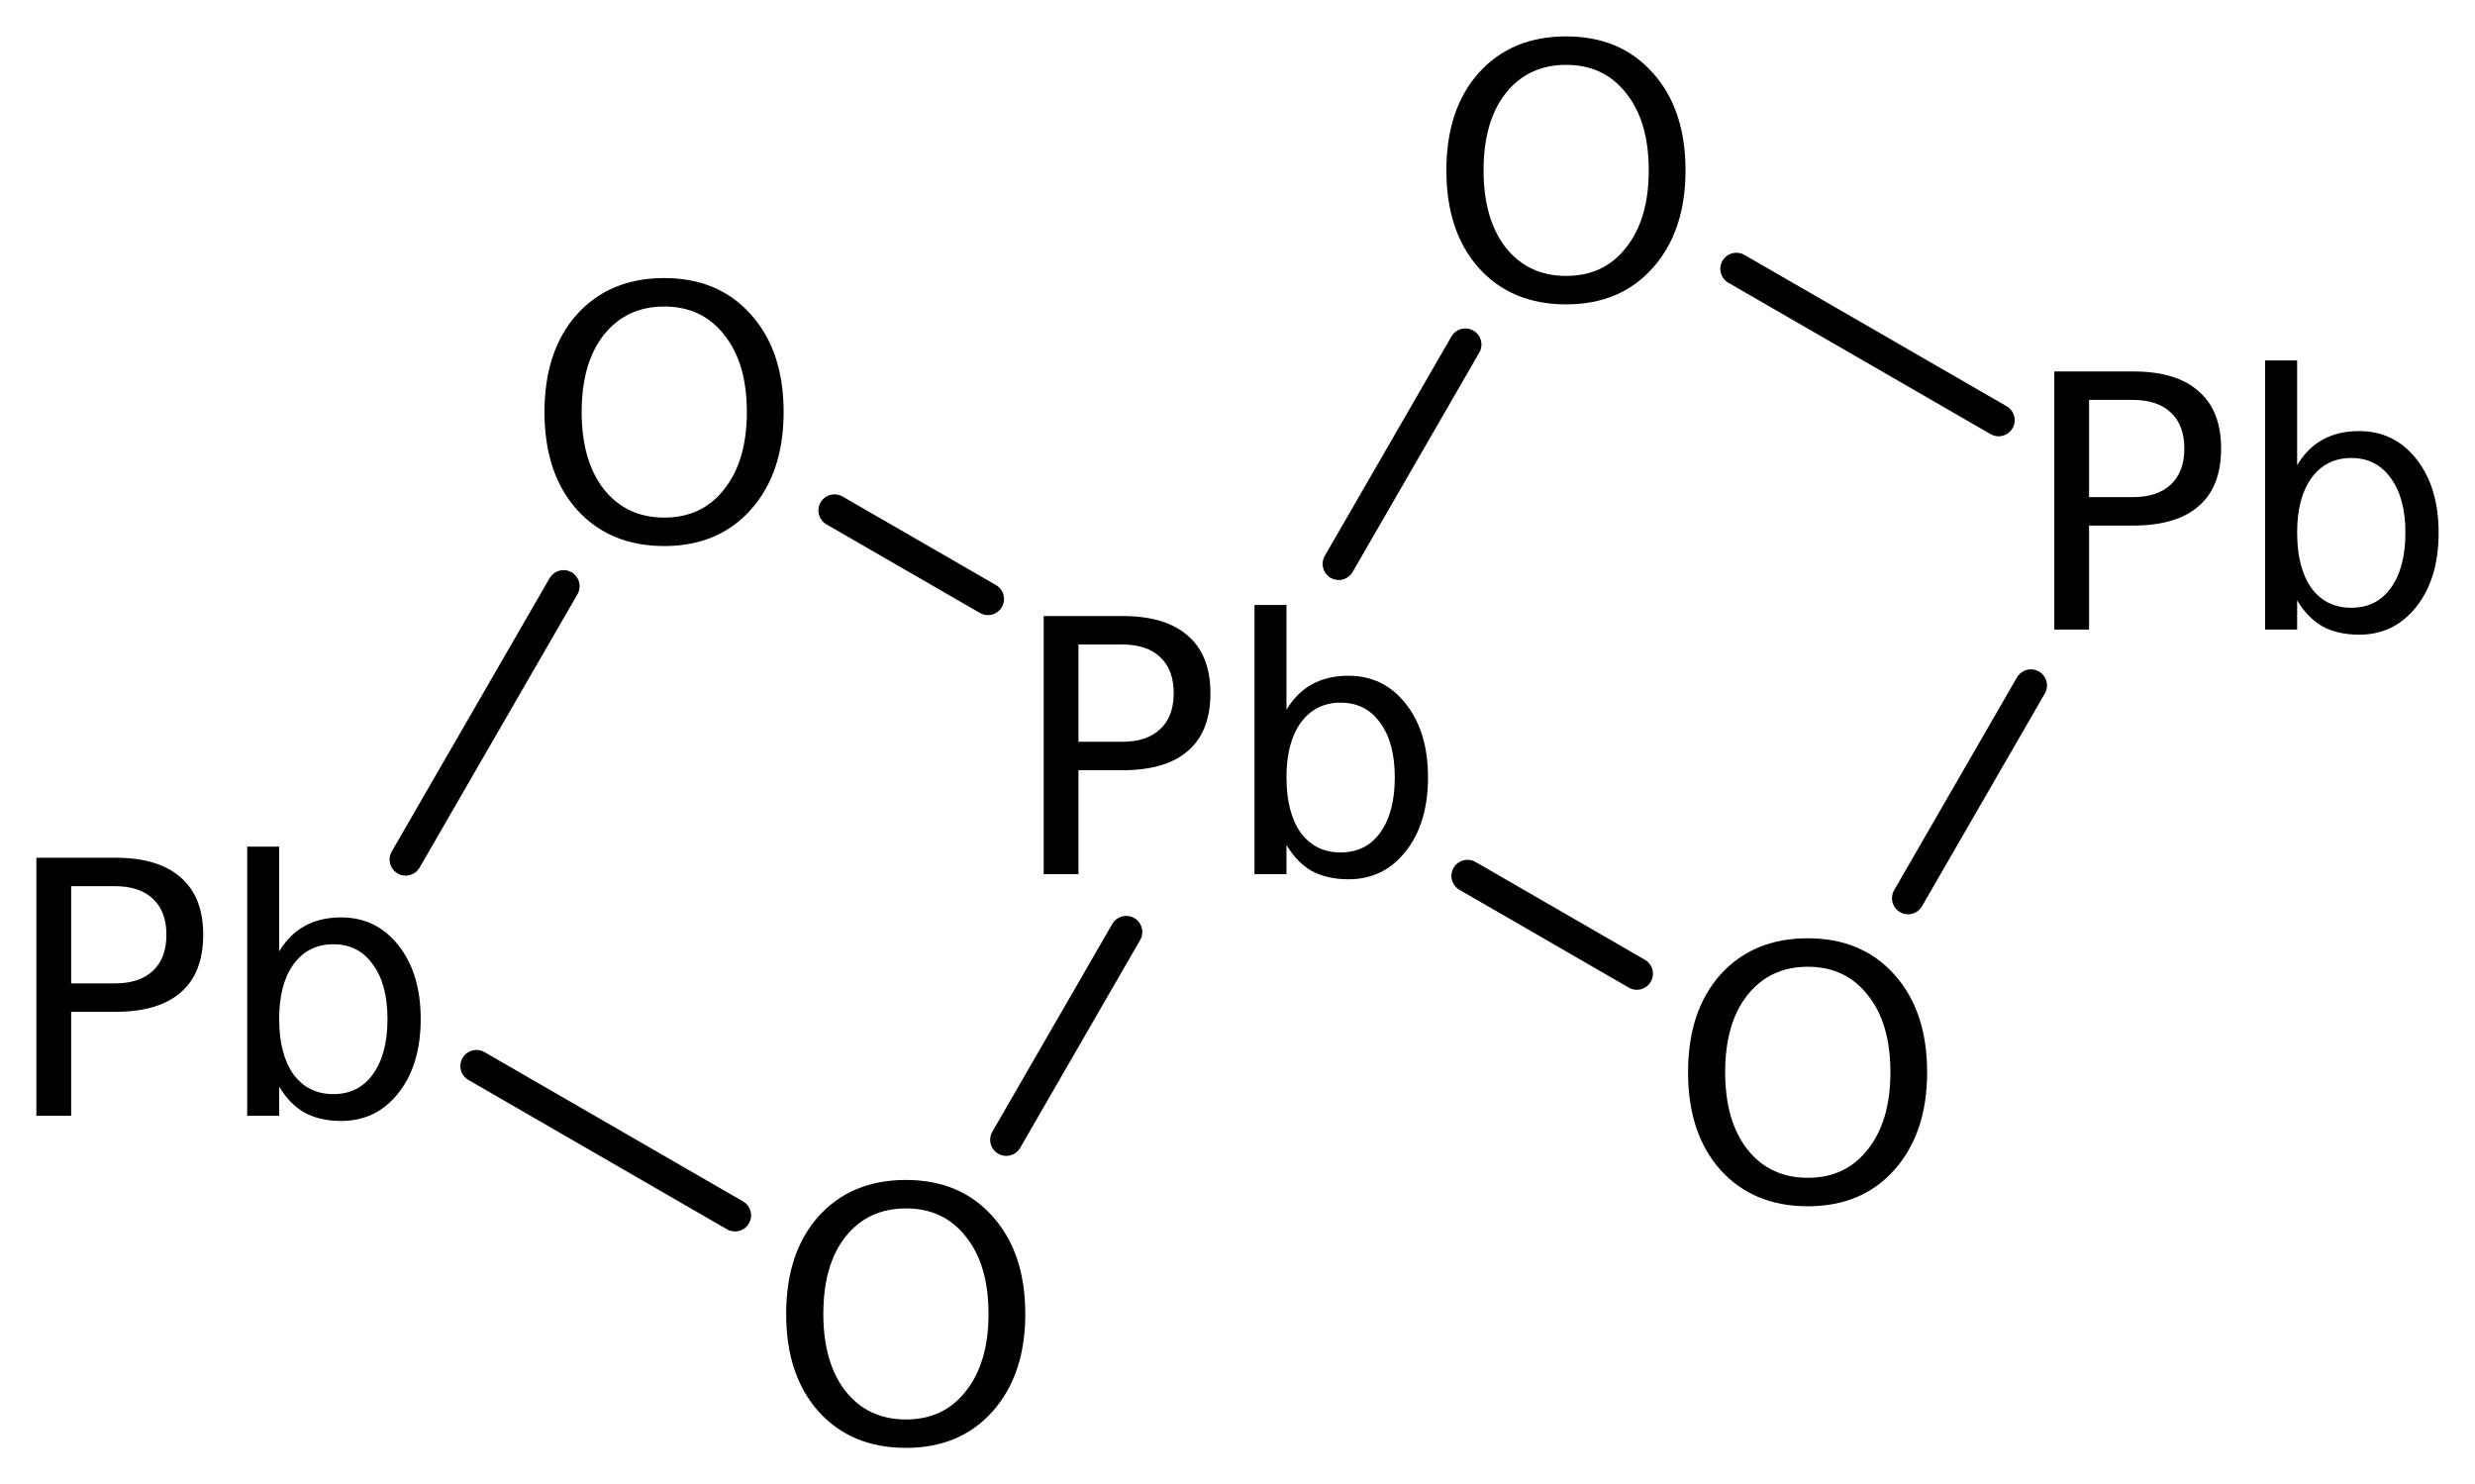
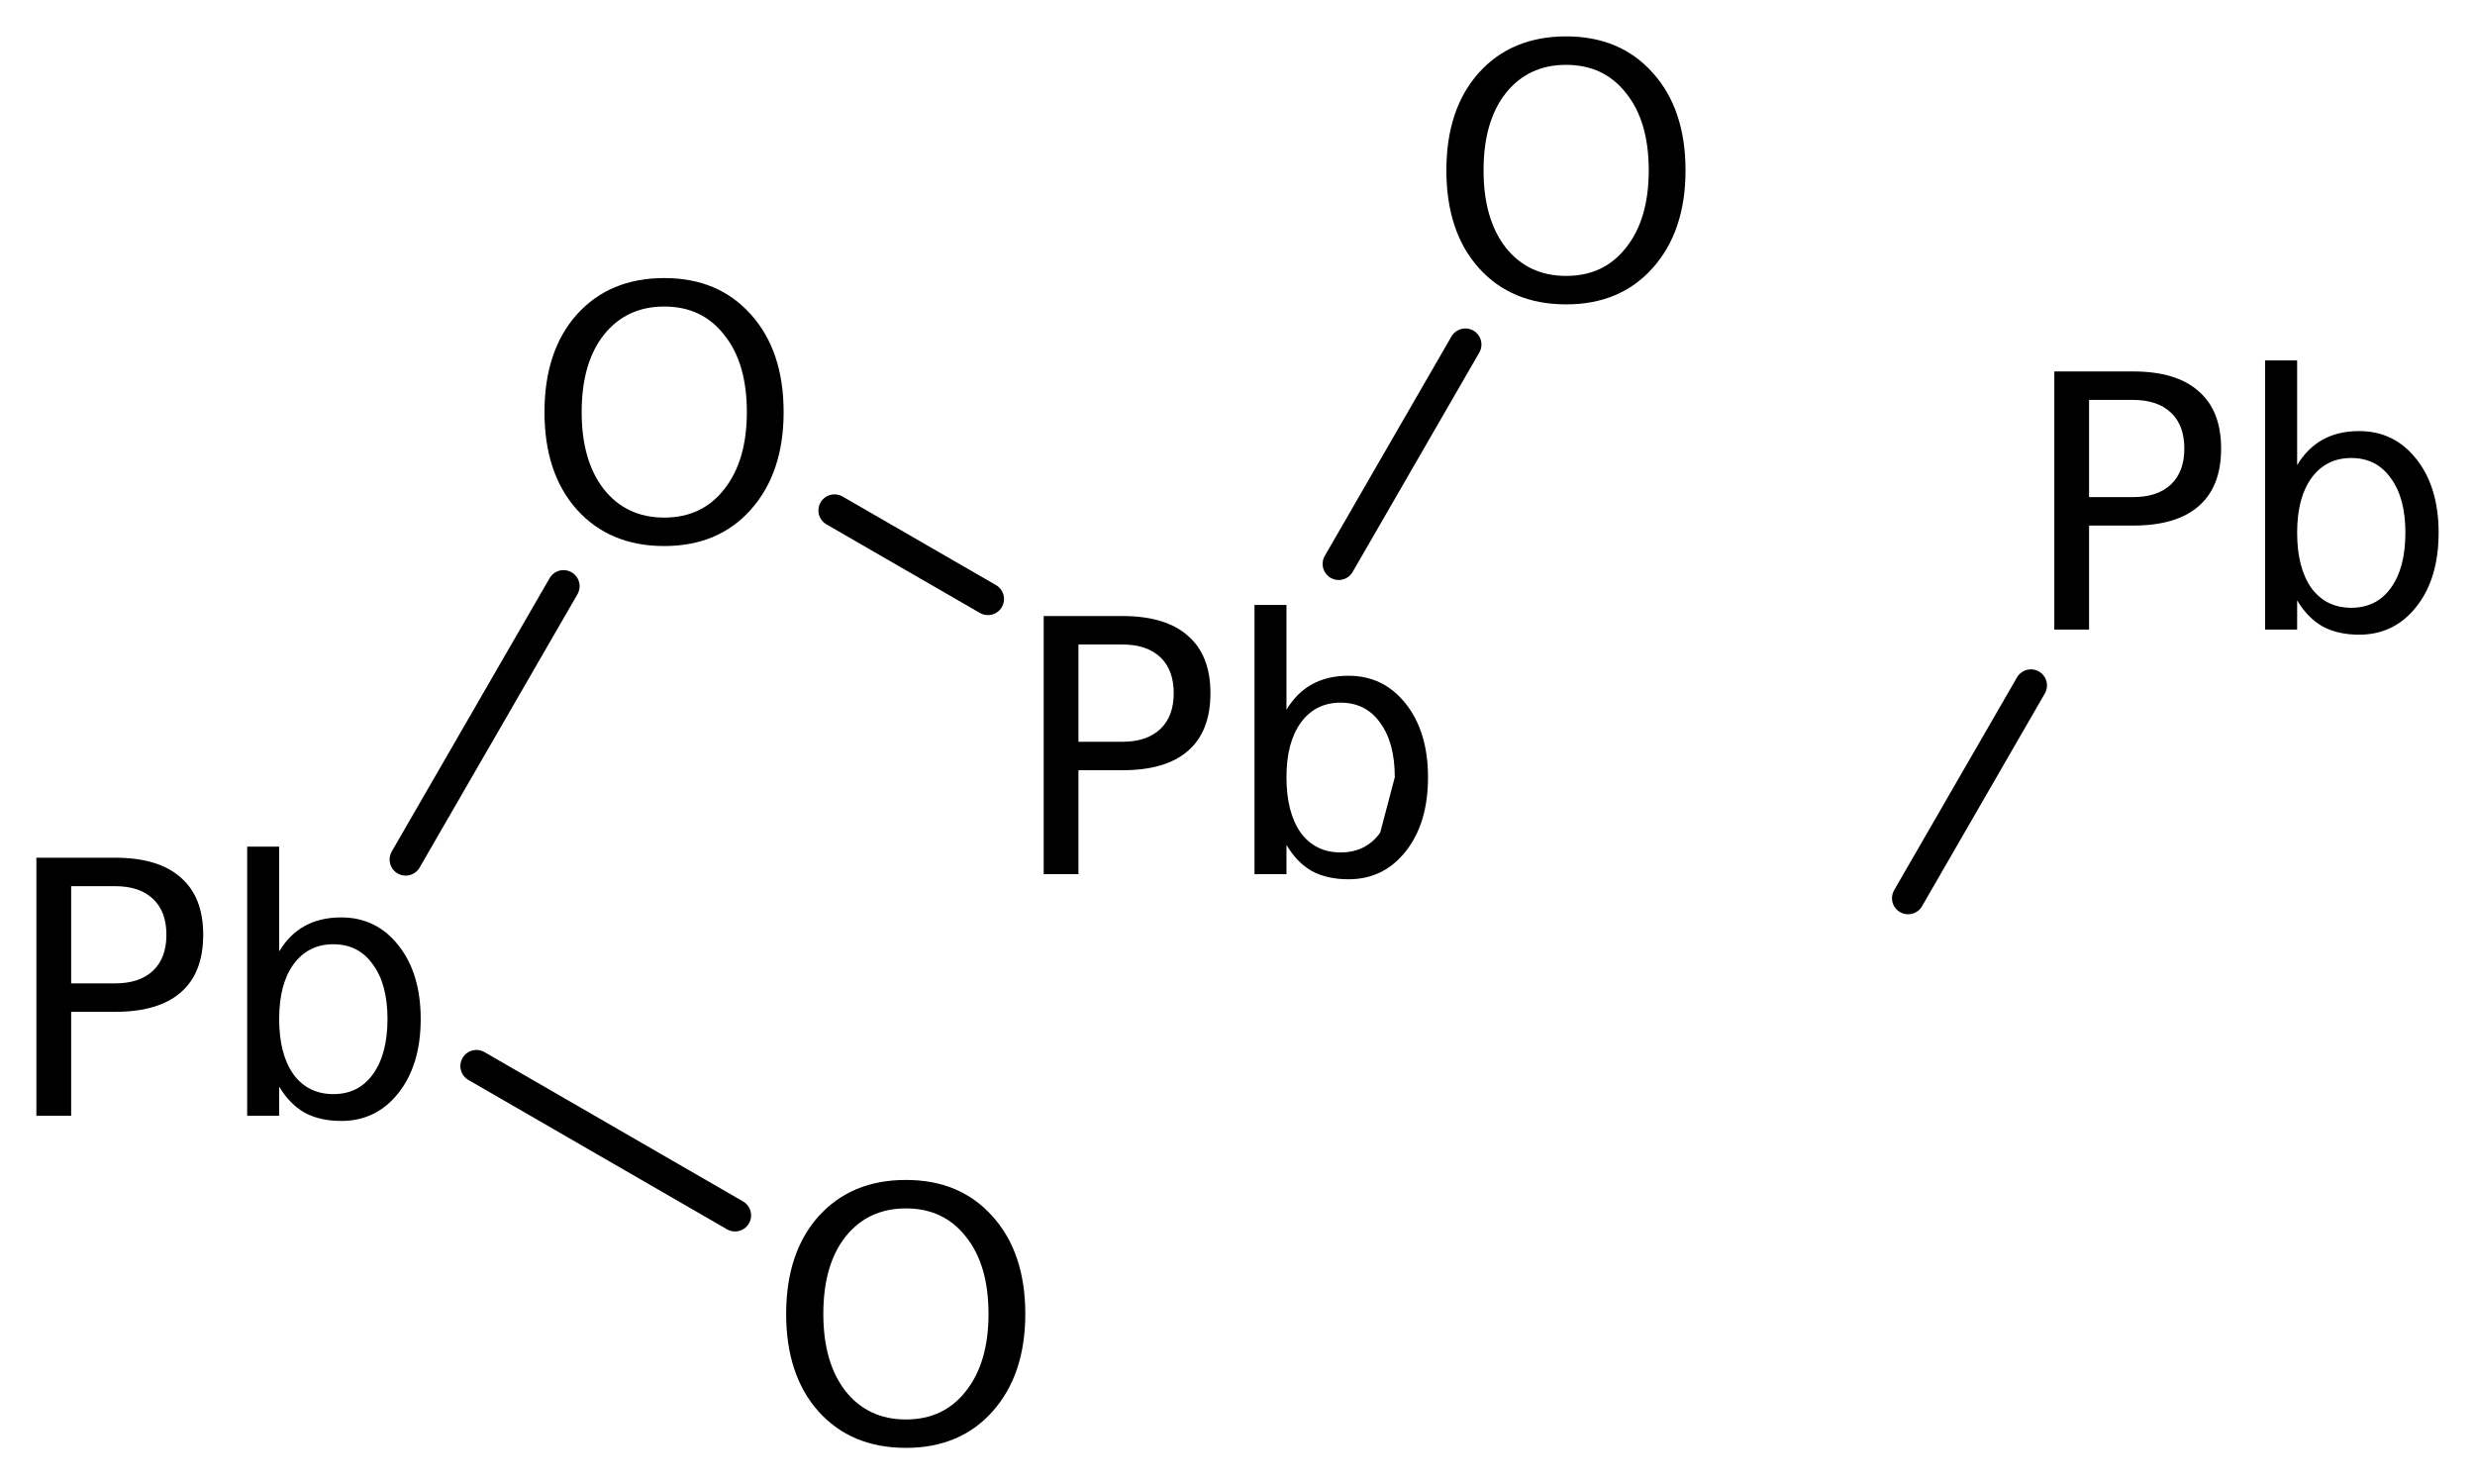
<svg xmlns="http://www.w3.org/2000/svg" version="1.2" width="38.087mm" height="22.841mm" viewBox="0 0 38.087 22.841">
  <desc>Generated by the Chemistry Development Kit (http://github.com/cdk)</desc>
  <g stroke-linecap="round" stroke-linejoin="round" stroke="#000000" stroke-width=".495" fill="#000000">
-     <rect x=".0" y=".0" width="39.0" height="23.0" fill="#FFFFFF" stroke="none" />
    <g id="mol1" class="mol">
      <line id="mol1bnd1" class="bond" x1="29.363" y1="13.822" x2="31.253" y2="10.548" />
-       <line id="mol1bnd2" class="bond" x1="30.756" y1="6.466" x2="26.721" y2="4.137" />
      <line id="mol1bnd3" class="bond" x1="22.55" y1="5.302" x2="20.601" y2="8.678" />
-       <line id="mol1bnd4" class="bond" x1="25.189" y1="14.984" x2="22.583" y2="13.479" />
      <line id="mol1bnd5" class="bond" x1="15.203" y1="9.218" x2="12.842" y2="7.855" />
      <line id="mol1bnd6" class="bond" x1="8.672" y1="9.021" x2="6.243" y2="13.227" />
      <line id="mol1bnd7" class="bond" x1="7.332" y1="16.405" x2="11.311" y2="18.703" />
-       <line id="mol1bnd8" class="bond" x1="17.331" y1="14.342" x2="15.485" y2="17.54" />
-       <path id="mol1atm1" class="atom" d="M27.82 14.877q-.584 -.0 -.931 .438q-.341 .432 -.341 1.186q.0 .748 .341 1.186q.347 .438 .931 .438q.583 -.0 .924 -.438q.347 -.438 .347 -1.186q-.0 -.754 -.347 -1.186q-.341 -.438 -.924 -.438zM27.82 14.439q.833 -.0 1.332 .559q.504 .56 .504 1.503q.0 .936 -.504 1.502q-.499 .56 -1.332 .56q-.84 -.0 -1.345 -.56q-.498 -.559 -.498 -1.502q-.0 -.943 .498 -1.503q.505 -.559 1.345 -.559z" stroke="none" />
      <path id="mol1atm2" class="atom" d="M32.148 6.154v1.496h.676q.377 .0 .583 -.194q.207 -.195 .207 -.554q.0 -.359 -.207 -.553q-.206 -.195 -.583 -.195h-.676zM31.613 5.716h1.211q.669 .0 1.009 .304q.347 .298 .347 .882q-.0 .59 -.347 .888q-.34 .298 -1.009 .298h-.676v1.6h-.535v-3.972zM37.016 8.198q.0 -.536 -.225 -.84q-.219 -.31 -.608 -.31q-.389 .0 -.614 .31q-.219 .304 -.219 .84q-.0 .541 .219 .851q.225 .304 .614 .304q.389 .0 .608 -.304q.225 -.31 .225 -.851zM35.35 7.158q.158 -.262 .389 -.39q.237 -.134 .566 -.134q.541 .0 .881 .432q.341 .432 .341 1.132q.0 .705 -.341 1.137q-.34 .432 -.881 .432q-.329 -.0 -.566 -.128q-.231 -.134 -.389 -.401v.45h-.493v-4.142h.493v1.612z" stroke="none" />
      <path id="mol1atm3" class="atom" d="M24.101 .998q-.584 -.0 -.931 .438q-.34 .432 -.34 1.186q-.0 .748 .34 1.186q.347 .438 .931 .438q.584 -.0 .924 -.438q.347 -.438 .347 -1.186q-.0 -.754 -.347 -1.186q-.34 -.438 -.924 -.438zM24.101 .56q.833 -.0 1.332 .56q.505 .559 .505 1.502q-.0 .937 -.505 1.502q-.499 .56 -1.332 .56q-.84 -.0 -1.344 -.56q-.499 -.559 -.499 -1.502q-.0 -.943 .499 -1.502q.504 -.56 1.344 -.56z" stroke="none" />
-       <path id="mol1atm4" class="atom" d="M16.596 9.918v1.497h.675q.377 -.0 .584 -.195q.207 -.195 .207 -.553q-.0 -.359 -.207 -.554q-.207 -.195 -.584 -.195h-.675zM16.061 9.48h1.21q.669 .0 1.01 .305q.346 .298 .346 .882q.0 .59 -.346 .888q-.341 .298 -1.01 .298h-.675v1.599h-.535v-3.972zM21.464 11.962q-.0 -.535 -.225 -.839q-.219 -.31 -.609 -.31q-.389 -.0 -.614 .31q-.219 .304 -.219 .839q.0 .541 .219 .852q.225 .304 .614 .304q.39 -.0 .609 -.304q.225 -.311 .225 -.852zM19.797 10.922q.158 -.262 .389 -.389q.238 -.134 .566 -.134q.541 -.0 .882 .432q.341 .432 .341 1.131q-.0 .706 -.341 1.137q-.341 .432 -.882 .432q-.328 .0 -.566 -.127q-.231 -.134 -.389 -.402v.45h-.492v-4.142h.492v1.612z" stroke="none" />
+       <path id="mol1atm4" class="atom" d="M16.596 9.918v1.497h.675q.377 -.0 .584 -.195q.207 -.195 .207 -.553q-.0 -.359 -.207 -.554q-.207 -.195 -.584 -.195h-.675zM16.061 9.48h1.21q.669 .0 1.01 .305q.346 .298 .346 .882q.0 .59 -.346 .888q-.341 .298 -1.01 .298h-.675v1.599h-.535v-3.972zM21.464 11.962q-.0 -.535 -.225 -.839q-.219 -.31 -.609 -.31q-.389 -.0 -.614 .31q-.219 .304 -.219 .839q.0 .541 .219 .852q.225 .304 .614 .304q.39 -.0 .609 -.304zM19.797 10.922q.158 -.262 .389 -.389q.238 -.134 .566 -.134q.541 -.0 .882 .432q.341 .432 .341 1.131q-.0 .706 -.341 1.137q-.341 .432 -.882 .432q-.328 .0 -.566 -.127q-.231 -.134 -.389 -.402v.45h-.492v-4.142h.492v1.612z" stroke="none" />
      <path id="mol1atm5" class="atom" d="M10.222 4.717q-.584 -.0 -.931 .438q-.34 .432 -.34 1.186q-.0 .748 .34 1.186q.347 .438 .931 .438q.584 -.0 .924 -.438q.347 -.438 .347 -1.186q.0 -.754 -.347 -1.186q-.34 -.438 -.924 -.438zM10.222 4.279q.833 -.0 1.332 .559q.505 .56 .505 1.503q-.0 .936 -.505 1.502q-.499 .56 -1.332 .56q-.839 -.0 -1.344 -.56q-.499 -.559 -.499 -1.502q-.0 -.943 .499 -1.503q.505 -.559 1.344 -.559z" stroke="none" />
      <path id="mol1atm6" class="atom" d="M1.095 13.637v1.496h.675q.378 .0 .584 -.194q.207 -.195 .207 -.554q.0 -.359 -.207 -.553q-.206 -.195 -.584 -.195h-.675zM.56 13.199h1.21q.669 .0 1.01 .304q.347 .298 .347 .882q-.0 .59 -.347 .888q-.341 .298 -1.01 .298h-.675v1.6h-.535v-3.972zM5.963 15.681q.0 -.535 -.225 -.839q-.219 -.311 -.608 -.311q-.39 .0 -.615 .311q-.219 .304 -.219 .839q.0 .541 .219 .851q.225 .305 .615 .305q.389 -.0 .608 -.305q.225 -.31 .225 -.851zM4.296 14.641q.159 -.262 .39 -.389q.237 -.134 .565 -.134q.542 -.0 .882 .432q.341 .431 .341 1.131q-.0 .705 -.341 1.137q-.34 .432 -.882 .432q-.328 .0 -.565 -.128q-.231 -.133 -.39 -.401v.45h-.492v-4.142h.492v1.612z" stroke="none" />
      <path id="mol1atm7" class="atom" d="M13.941 18.596q-.584 -.0 -.931 .437q-.34 .432 -.34 1.187q-.0 .748 .34 1.186q.347 .438 .931 .438q.584 -.0 .924 -.438q.347 -.438 .347 -1.186q-.0 -.755 -.347 -1.187q-.34 -.437 -.924 -.437zM13.941 18.158q.833 -.0 1.332 .559q.505 .56 .505 1.503q-.0 .936 -.505 1.502q-.499 .559 -1.332 .559q-.84 .0 -1.344 -.559q-.499 -.56 -.499 -1.502q-.0 -.943 .499 -1.503q.504 -.559 1.344 -.559z" stroke="none" />
    </g>
  </g>
</svg>